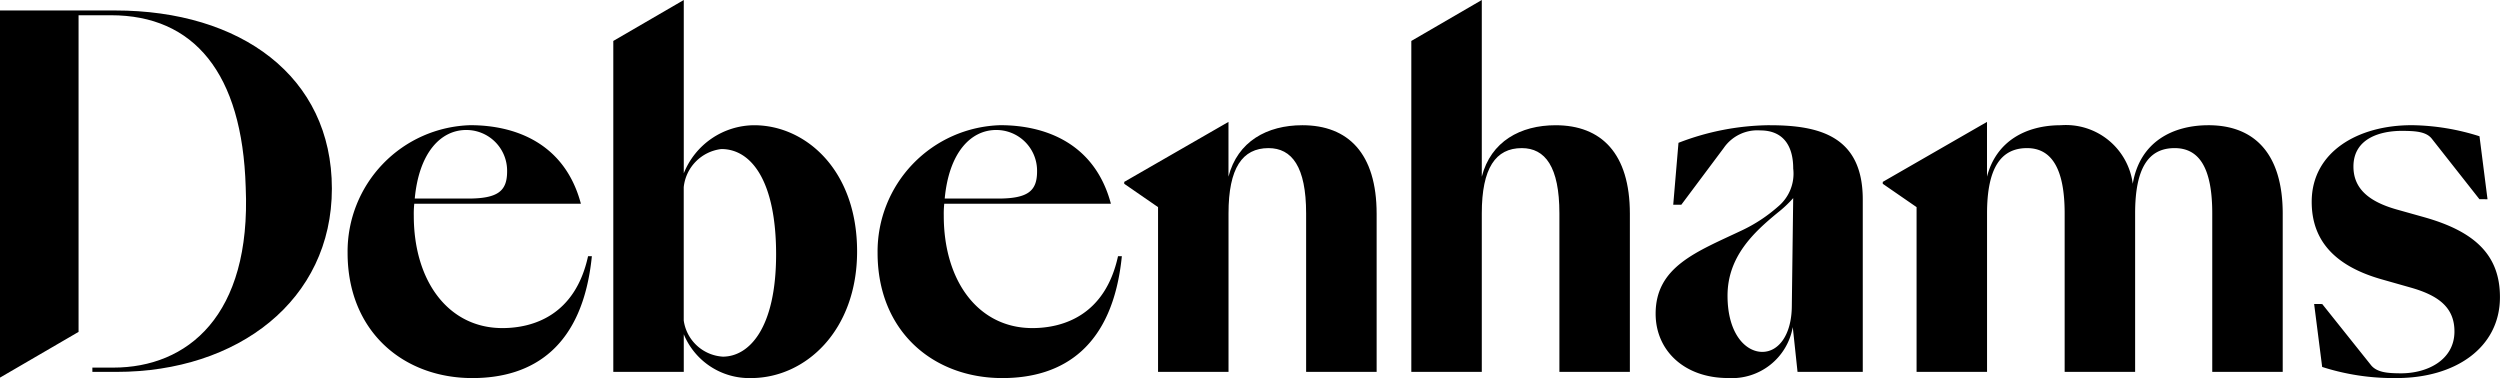
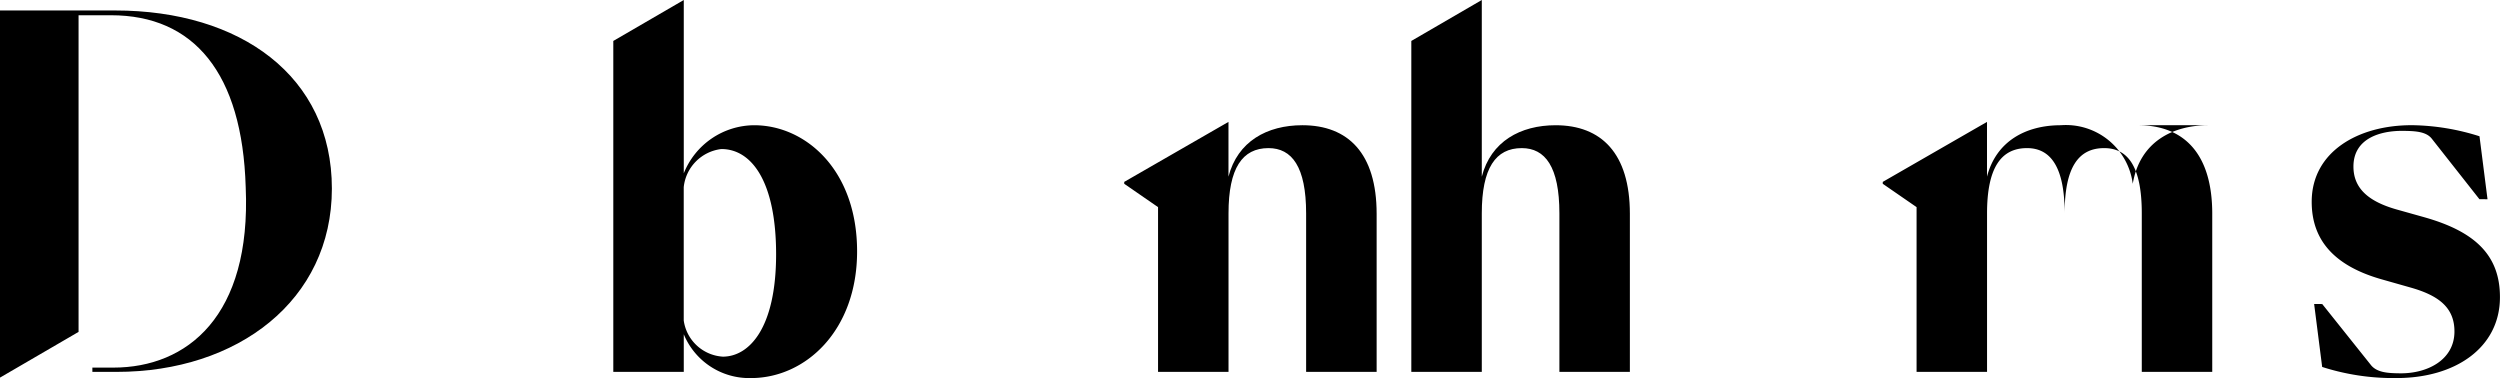
<svg xmlns="http://www.w3.org/2000/svg" id="Group_12" data-name="Group 12" data-sanitized-data-name="Group 12" width="230.226" height="34.817" viewBox="0 0 230.226 34.817">
  <g id="desktop_logo" transform="translate(0 0)">
-     <path id="Fill-1" d="M197.783,14.4a23.732,23.732,0,0,0-8.419,1.622l-.483,5.7h.746l3.9-5.218a3.76,3.76,0,0,1,3.377-1.623c2.061,0,3.026,1.36,3.026,3.508a3.941,3.941,0,0,1-1.4,3.508,14.112,14.112,0,0,1-3.333,2.192c-4.165,1.973-7.937,3.333-7.937,7.674,0,3.377,2.632,5.92,6.666,5.92a5.69,5.69,0,0,0,5.963-4.692l.438,4.122h6.008V21.243c0-5.832-3.99-6.84-8.551-6.84M199.8,31.153c-.045,2.587-1.229,4.122-2.719,4.122-1.535,0-3.2-1.666-3.2-5.174,0-3.6,2.412-5.832,4.6-7.63a10.823,10.823,0,0,0,1.447-1.359L199.8,31.153" transform="translate(-34.792 -2.87)" fill-rule="evenodd" />
-     <path id="Fill-3" d="M113.509,33.083c-4.955,0-8.156-4.3-8.156-10.349a8.785,8.785,0,0,1,.044-1.1h15.347c-1.49-5.613-6.1-7.235-10.173-7.235A11.639,11.639,0,0,0,99.258,26.154c0,7.235,5.131,11.533,11.489,11.533,5.613,0,10.174-2.894,11.006-11.225H121.4c-1.184,5.438-5.042,6.621-7.893,6.621m-3.333-18.242a3.753,3.753,0,0,1,3.771,3.815c0,1.8-.834,2.5-3.6,2.5H105.44c.395-4.254,2.412-6.315,4.736-6.315" transform="translate(-18.441 -2.87)" fill-rule="evenodd" />
-     <path id="Fill-4" d="M53.567,33.083c-4.955,0-8.156-4.3-8.156-10.349a8.767,8.767,0,0,1,.044-1.1H60.8c-1.491-5.613-6.1-7.235-10.173-7.235A11.638,11.638,0,0,0,39.315,26.154c0,7.235,5.131,11.533,11.489,11.533,5.613,0,10.173-2.894,11.006-11.225H61.46c-1.184,5.438-5.043,6.621-7.893,6.621M50.234,14.841a3.753,3.753,0,0,1,3.771,3.815c0,1.8-.833,2.5-3.6,2.5H45.5c.395-4.254,2.412-6.315,4.736-6.315" transform="translate(-7.305 -2.87)" fill-rule="evenodd" />
-     <path id="Fill-6" d="M242.943,14.332c-3.245,0-6.315,1.491-6.972,5.394a6.207,6.207,0,0,0-6.622-5.394c-3.245,0-5.964,1.491-6.8,4.736V14.025l-9.6,5.525v.175l3.114,2.149V37.047h6.49v-14.6c0-4.166,1.271-6.007,3.683-6.007,2.149,0,3.464,1.71,3.464,6.007v14.6h6.49v-14.6c0-4.166,1.228-6.007,3.639-6.007,2.193,0,3.464,1.71,3.464,6.007v14.6h6.489V22.488c0-5.569-2.631-8.156-6.84-8.156" transform="translate(-39.565 -2.8)" fill-rule="evenodd" />
+     <path id="Fill-6" d="M242.943,14.332c-3.245,0-6.315,1.491-6.972,5.394a6.207,6.207,0,0,0-6.622-5.394c-3.245,0-5.964,1.491-6.8,4.736V14.025l-9.6,5.525v.175l3.114,2.149V37.047h6.49v-14.6c0-4.166,1.271-6.007,3.683-6.007,2.149,0,3.464,1.71,3.464,6.007v14.6v-14.6c0-4.166,1.228-6.007,3.639-6.007,2.193,0,3.464,1.71,3.464,6.007v14.6h6.489V22.488c0-5.569-2.631-8.156-6.84-8.156" transform="translate(-39.565 -2.8)" fill-rule="evenodd" />
    <path id="Fill-7" d="M143.556,14.332c-3.245,0-5.964,1.491-6.8,4.736V14.025l-9.6,5.525v.175l3.114,2.149V37.047h6.49v-14.6c0-4.166,1.272-6.007,3.683-6.007,2.149,0,3.464,1.71,3.464,6.007v14.6H150.4V22.488c0-5.569-2.631-8.156-6.84-8.156" transform="translate(-23.625 -2.8)" fill-rule="evenodd" />
    <path id="Fill-9" d="M10.612,1.423H0V35.232l7.235-4.21V1.862h2.982c7.63,0,12.1,5.306,12.41,15.83.526,11.884-5.393,16.619-12.19,16.619H8.507v.394h2.236c11.138,0,19.82-6.578,19.82-16.882,0-10.349-8.419-16.4-19.952-16.4" transform="translate(0 -0.458)" fill-rule="evenodd" />
    <path id="Fill-10" d="M172.917,11.771c-3.245,0-5.963,1.491-6.8,4.736V.238l-6.49,3.771V34.485h6.49v-14.6c0-4.166,1.272-6.007,3.683-6.007,2.149,0,3.464,1.71,3.464,6.007v14.6h6.49V19.927c0-5.569-2.631-8.156-6.841-8.156" transform="translate(-29.658 -0.238)" fill-rule="evenodd" />
    <path id="Fill-11" d="M82.347,11.771a7.025,7.025,0,0,0-6.49,4.429V.238l-6.49,3.771V34.485h6.49V31.021a6.525,6.525,0,0,0,6.183,4.034c5.043,0,9.778-4.385,9.778-11.664,0-7.542-4.78-11.62-9.472-11.62M79.453,33.082a3.876,3.876,0,0,1-3.6-3.333V17.471a3.95,3.95,0,0,1,3.464-3.508c2.807,0,5.043,3.025,5.043,9.691,0,6.84-2.5,9.428-4.911,9.428" transform="translate(-12.888 -0.238)" fill-rule="evenodd" />
    <path id="Fill-12" d="M271.849,22.88l-2.582-.725c-2.54-.724-3.977-1.921-3.959-3.983.022-2.545,2.442-3.269,4.548-3.251,1.141.01,2.149.062,2.67.725l4.383,5.567.746.006-.739-5.8a21.348,21.348,0,0,0-6.133-1.019h-.131c-4.945,0-9.148,2.461-9.188,6.983-.032,3.642,2.141,5.986,6.431,7.208l2.714.77c2.538.724,4.02,1.834,4,4.071-.023,2.589-2.491,3.839-4.991,3.817-1.1-.009-2.106-.062-2.671-.725l-4.514-5.655-.746-.007.74,5.8a21.4,21.4,0,0,0,6.7,1.024h.1c5.476.013,9.532-2.8,9.572-7.375.034-3.949-2.316-6.119-6.955-7.432" transform="translate(-48.578 -2.87)" fill-rule="evenodd" />
  </g>
</svg>